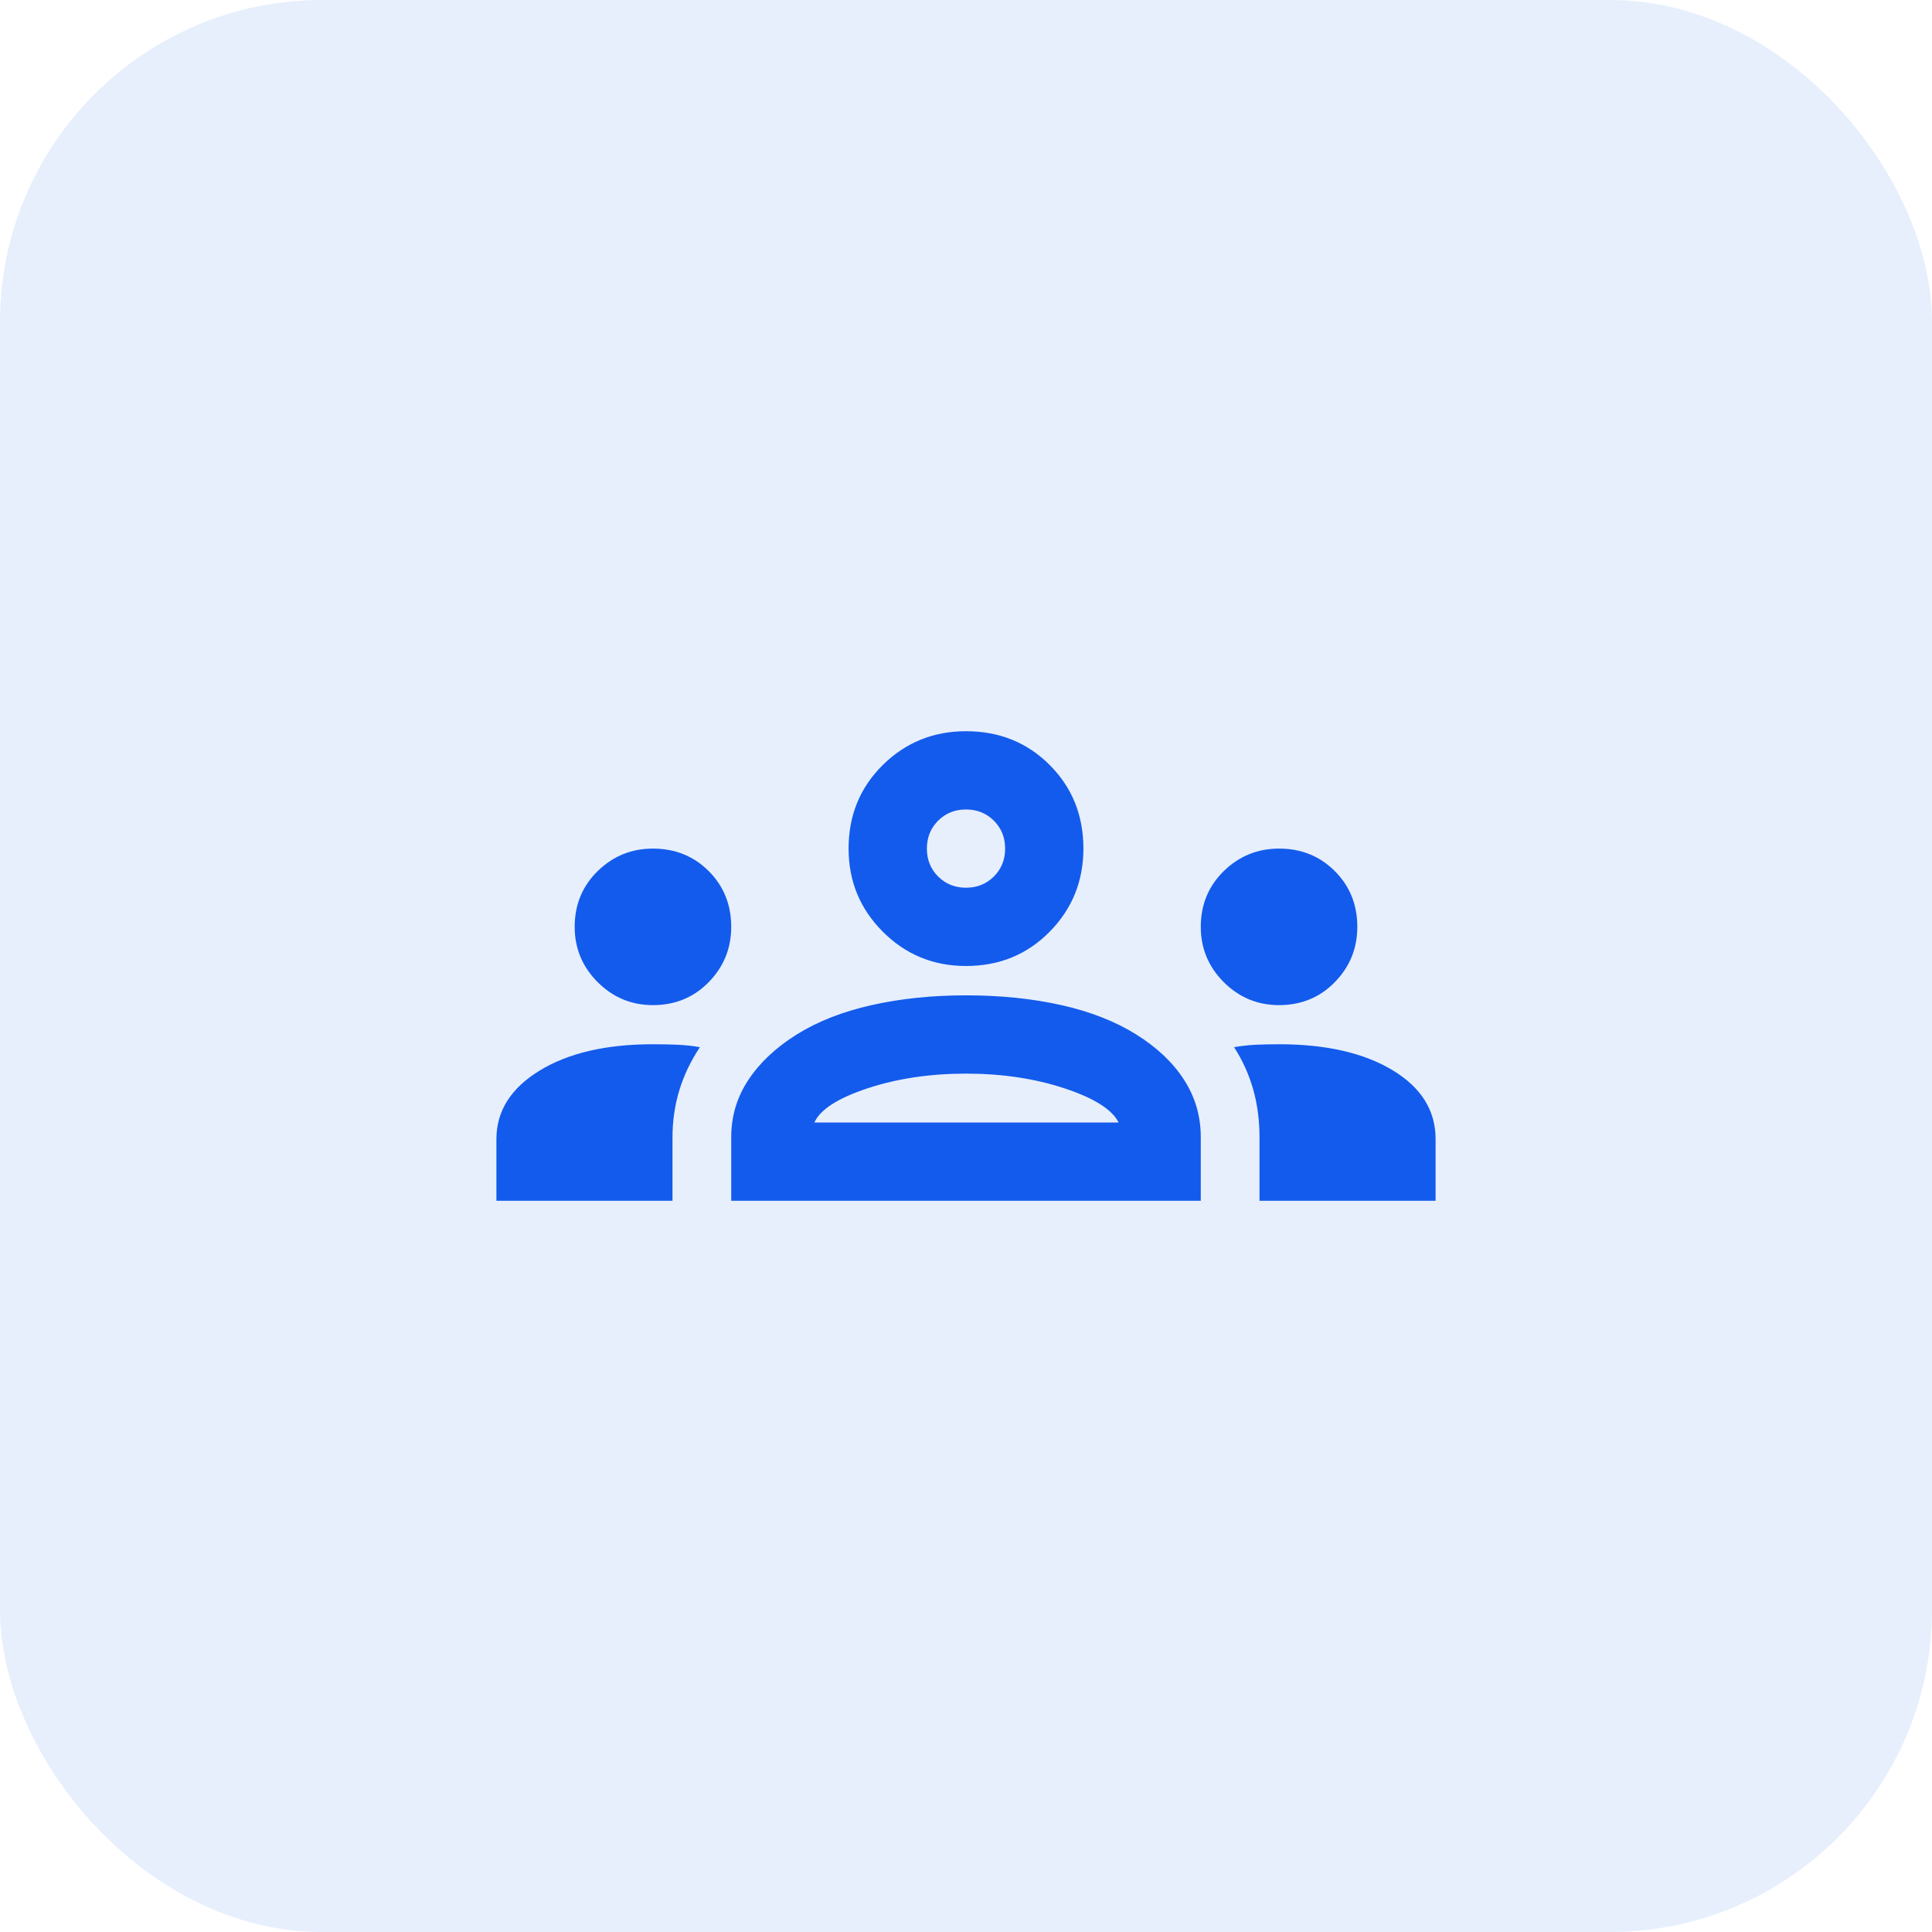
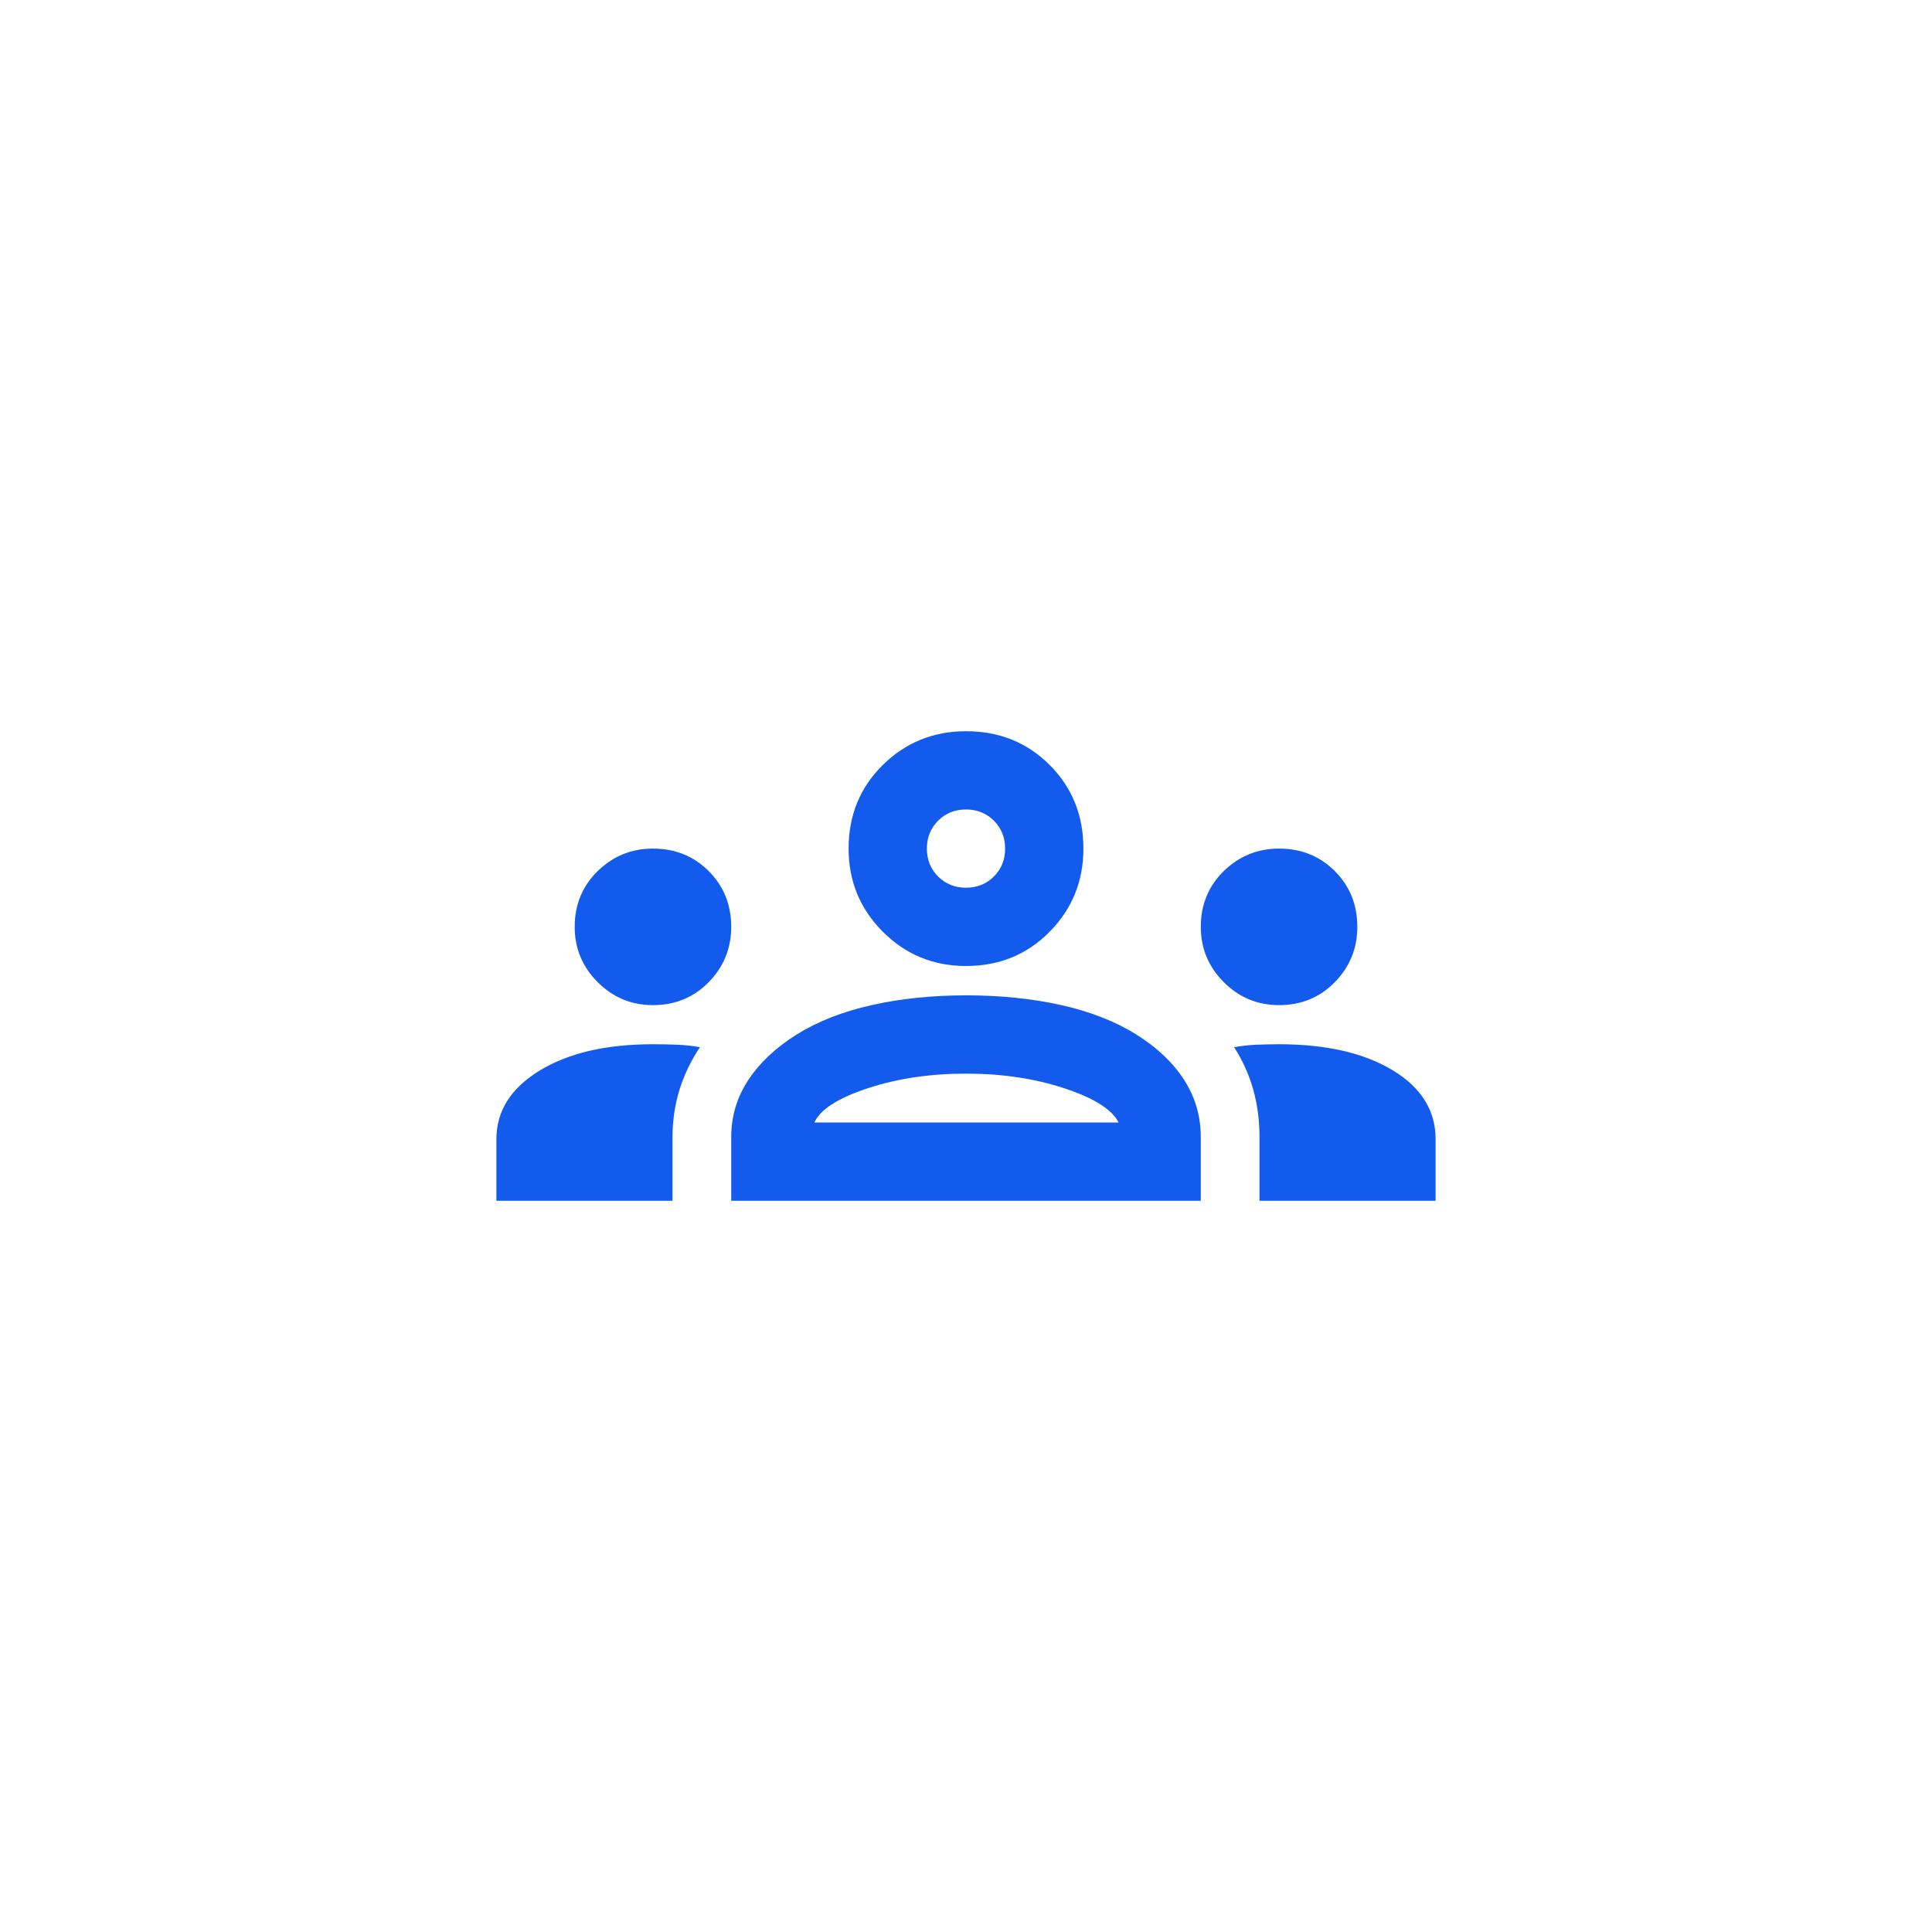
<svg xmlns="http://www.w3.org/2000/svg" width="48" height="48" viewBox="0 0 48 48" fill="none">
-   <rect width="48" height="48" rx="8" fill="#135BEC" fill-opacity="0.1" />
  <path d="M12.333 29.833V28.302C12.333 27.605 12.69 27.038 13.403 26.601C14.116 26.163 15.056 25.944 16.222 25.944C16.433 25.944 16.635 25.948 16.83 25.956C17.024 25.965 17.211 25.985 17.389 26.017C17.162 26.358 16.992 26.714 16.878 27.087C16.765 27.459 16.708 27.848 16.708 28.253V29.833H12.333ZM18.167 29.833V28.253C18.167 27.735 18.308 27.261 18.592 26.831C18.876 26.402 19.277 26.025 19.795 25.701C20.314 25.377 20.933 25.134 21.654 24.972C22.376 24.81 23.157 24.729 24 24.729C24.859 24.729 25.649 24.81 26.37 24.972C27.091 25.134 27.711 25.377 28.229 25.701C28.748 26.025 29.145 26.402 29.42 26.831C29.696 27.261 29.833 27.735 29.833 28.253V29.833H18.167ZM31.292 29.833V28.253C31.292 27.832 31.239 27.435 31.134 27.062C31.028 26.69 30.87 26.341 30.66 26.017C30.838 25.985 31.02 25.965 31.207 25.956C31.393 25.948 31.583 25.944 31.778 25.944C32.944 25.944 33.884 26.159 34.597 26.588C35.31 27.018 35.667 27.589 35.667 28.302V29.833H31.292ZM20.233 27.889H27.792C27.63 27.565 27.18 27.281 26.443 27.038C25.705 26.795 24.891 26.674 24 26.674C23.109 26.674 22.294 26.795 21.557 27.038C20.82 27.281 20.378 27.565 20.233 27.889ZM16.222 24.972C15.688 24.972 15.23 24.782 14.849 24.401C14.468 24.02 14.278 23.562 14.278 23.028C14.278 22.477 14.468 22.015 14.849 21.642C15.23 21.27 15.688 21.083 16.222 21.083C16.773 21.083 17.235 21.27 17.608 21.642C17.98 22.015 18.167 22.477 18.167 23.028C18.167 23.562 17.98 24.02 17.608 24.401C17.235 24.782 16.773 24.972 16.222 24.972ZM31.778 24.972C31.243 24.972 30.785 24.782 30.404 24.401C30.024 24.02 29.833 23.562 29.833 23.028C29.833 22.477 30.024 22.015 30.404 21.642C30.785 21.27 31.243 21.083 31.778 21.083C32.329 21.083 32.791 21.27 33.163 21.642C33.536 22.015 33.722 22.477 33.722 23.028C33.722 23.562 33.536 24.02 33.163 24.401C32.791 24.782 32.329 24.972 31.778 24.972ZM24 24C23.19 24 22.501 23.716 21.934 23.149C21.367 22.582 21.083 21.893 21.083 21.083C21.083 20.257 21.367 19.564 21.934 19.005C22.501 18.446 23.19 18.167 24 18.167C24.826 18.167 25.519 18.446 26.078 19.005C26.637 19.564 26.917 20.257 26.917 21.083C26.917 21.893 26.637 22.582 26.078 23.149C25.519 23.716 24.826 24 24 24ZM24 22.055C24.275 22.055 24.506 21.962 24.693 21.776C24.879 21.59 24.972 21.359 24.972 21.083C24.972 20.808 24.879 20.577 24.693 20.39C24.506 20.204 24.275 20.111 24 20.111C23.724 20.111 23.494 20.204 23.307 20.39C23.121 20.577 23.028 20.808 23.028 21.083C23.028 21.359 23.121 21.59 23.307 21.776C23.494 21.962 23.724 22.055 24 22.055Z" fill="#135BEC" />
</svg>